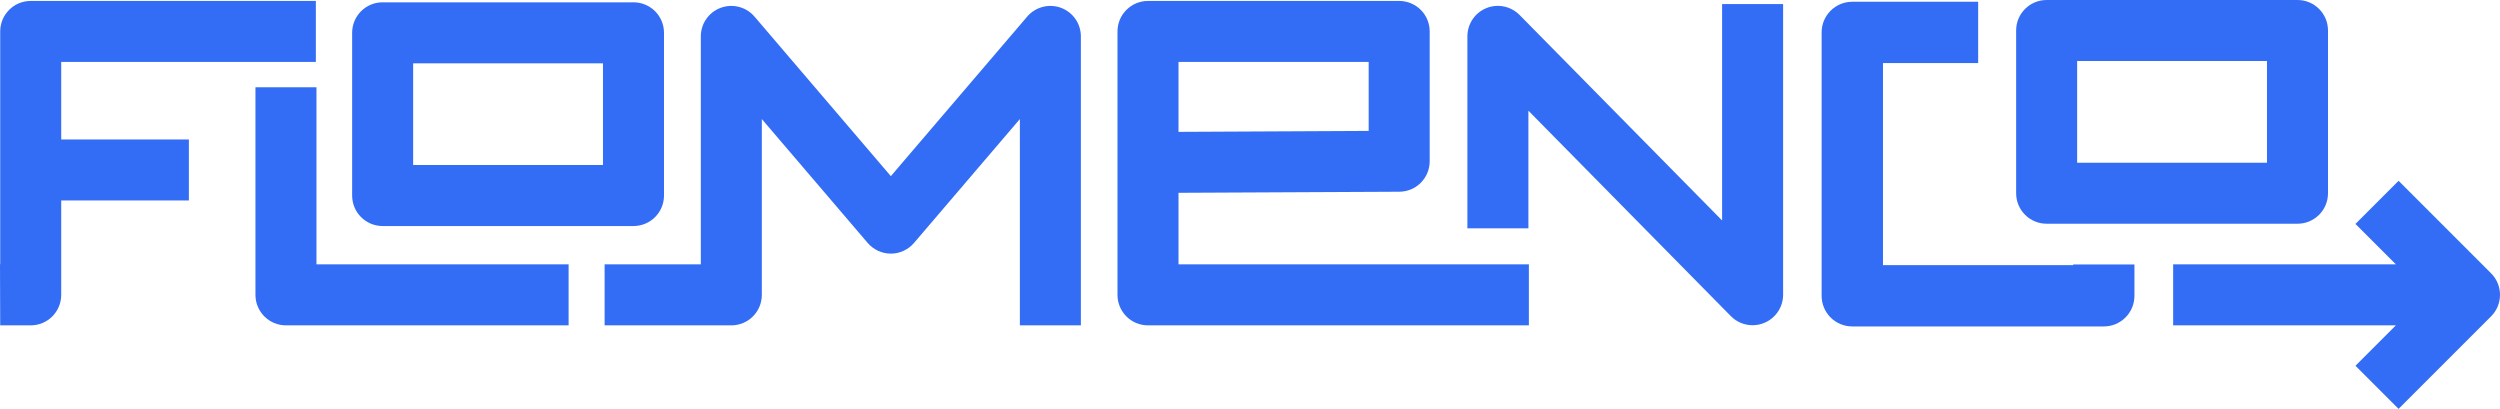
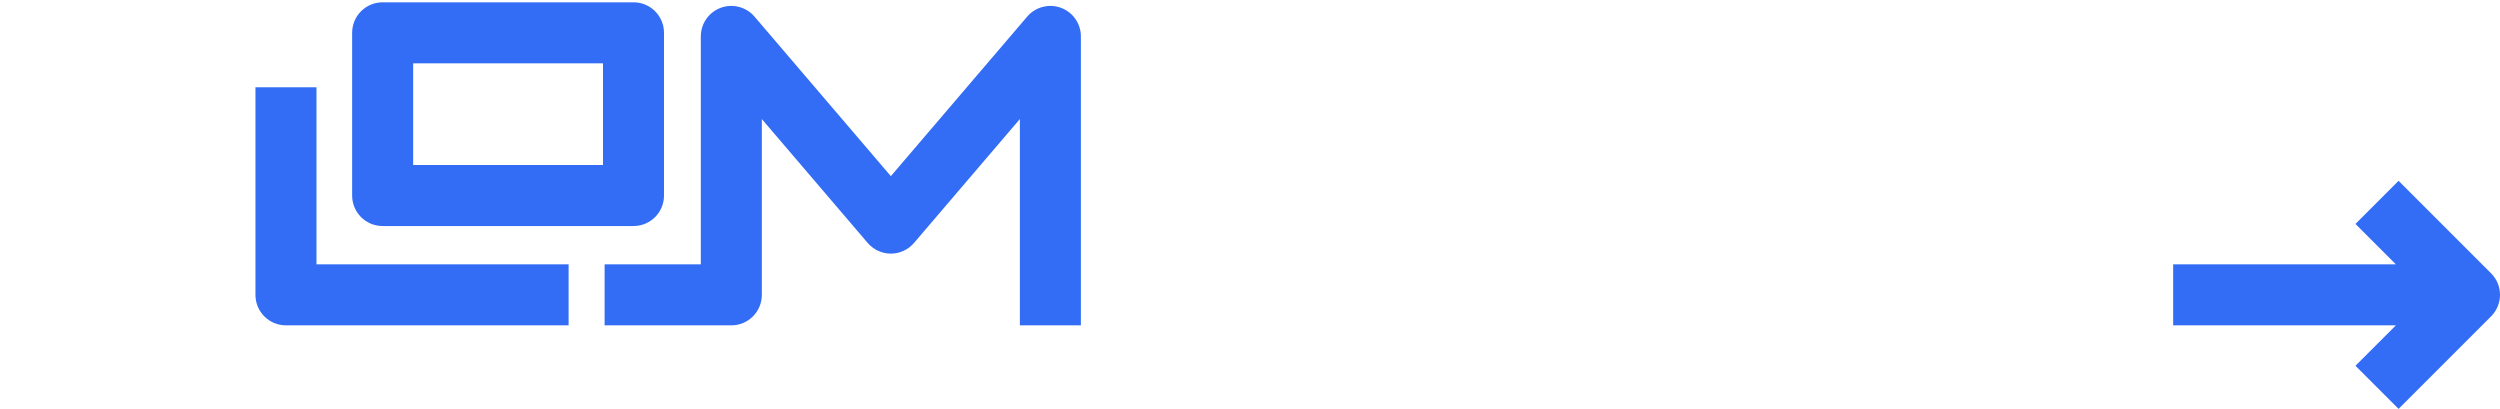
<svg xmlns="http://www.w3.org/2000/svg" id="Layer_2" data-name="Layer 2" viewBox="0 0 368.75 60.31">
  <defs>
    <style>
      .cls-1 {
        fill: #336df6;
      }
    </style>
  </defs>
  <g id="Layer_1-2" data-name="Layer 1">
    <g>
-       <path class="cls-1" d="M301.88,33h37c2.49,0,4.5-2.01,4.5-4.5V4.5c0-2.49-2.01-4.5-4.5-4.5h-37c-2.49,0-4.5,2.01-4.5,4.5v24c0,2.49,2.01,4.5,4.5,4.5ZM306.38,9h28v15h-28v-15Z" />
-       <path class="cls-1" d="M305.8,39.11h-28.06V9.3h14.04V.26h-18.57c-2.5,0-4.52,2.02-4.52,4.52v38.85c0,2.5,2.02,4.52,4.52,4.52h37.1c2.5,0,4.52-2.02,4.52-4.52v-4.62h-9.04v.1Z" />
-       <path class="cls-1" d="M9.03,9.14h37.56V.14H4.53C2.04.14.03,2.15.03,4.64v34.35h-.03l.03,9h4.5c2.49,0,4.5-2.01,4.5-4.5v-13.92h18.83v-9H9.03v-11.42Z" />
      <path class="cls-1" d="M46.68,12.87h-9v30.62c0,2.49,2.01,4.5,4.5,4.5h41.69v-9h-37.19V12.87Z" />
      <path class="cls-1" d="M156.49,1.15c-1.77-.65-3.76-.13-4.98,1.3l-20.11,23.53L111.29,2.45c-1.22-1.43-3.21-1.95-4.98-1.3-1.77.65-2.94,2.34-2.94,4.22v33.62h-14.19v9h18.69c2.49,0,4.5-2.01,4.5-4.5v-25.93l15.61,18.27c.86,1,2.11,1.58,3.42,1.58s2.57-.58,3.42-1.58l15.61-18.27v30.43h9V5.37c0-1.88-1.17-3.57-2.94-4.22Z" />
-       <path class="cls-1" d="M254,32.51l-29.86-30.3c-1.28-1.3-3.22-1.7-4.91-1.01-1.69.69-2.79,2.34-2.79,4.16v28.32h9v-17.35l29.86,30.3c.86.88,2.02,1.34,3.21,1.34.57,0,1.15-.11,1.71-.34,1.69-.69,2.79-2.34,2.79-4.16V.6h-9v31.91Z" />
-       <path class="cls-1" d="M56.44,33.34h37c2.49,0,4.5-2.01,4.5-4.5V4.84c0-2.49-2.01-4.5-4.5-4.5h-37c-2.49,0-4.5,2.01-4.5,4.5v24c0,2.49,2.01,4.5,4.5,4.5ZM60.94,9.34h28v15h-28v-15Z" />
-       <path class="cls-1" d="M173.83,28.44l32.57-.16c2.48-.01,4.48-2.02,4.48-4.5V4.64c0-2.49-2.01-4.5-4.5-4.5h-37.05c-2.49,0-4.5,2.01-4.5,4.5v38.85c0,2.49,2.01,4.5,4.5,4.5h56.18v-9h-51.68v-10.55ZM173.83,9.14h28.05v10.17l-28.05.14v-10.3Z" />
+       <path class="cls-1" d="M56.44,33.34h37c2.49,0,4.5-2.01,4.5-4.5V4.84c0-2.49-2.01-4.5-4.5-4.5h-37c-2.49,0-4.5,2.01-4.5,4.5v24c0,2.49,2.01,4.5,4.5,4.5ZM60.94,9.34h28v15h-28Z" />
      <path class="cls-1" d="M367.43,40.31l-13.64-13.64-6.36,6.36,5.96,5.96h-32.85v9h32.85l-5.96,5.96,6.36,6.36,13.64-13.64c1.76-1.76,1.76-4.61,0-6.36Z" />
    </g>
  </g>
</svg>